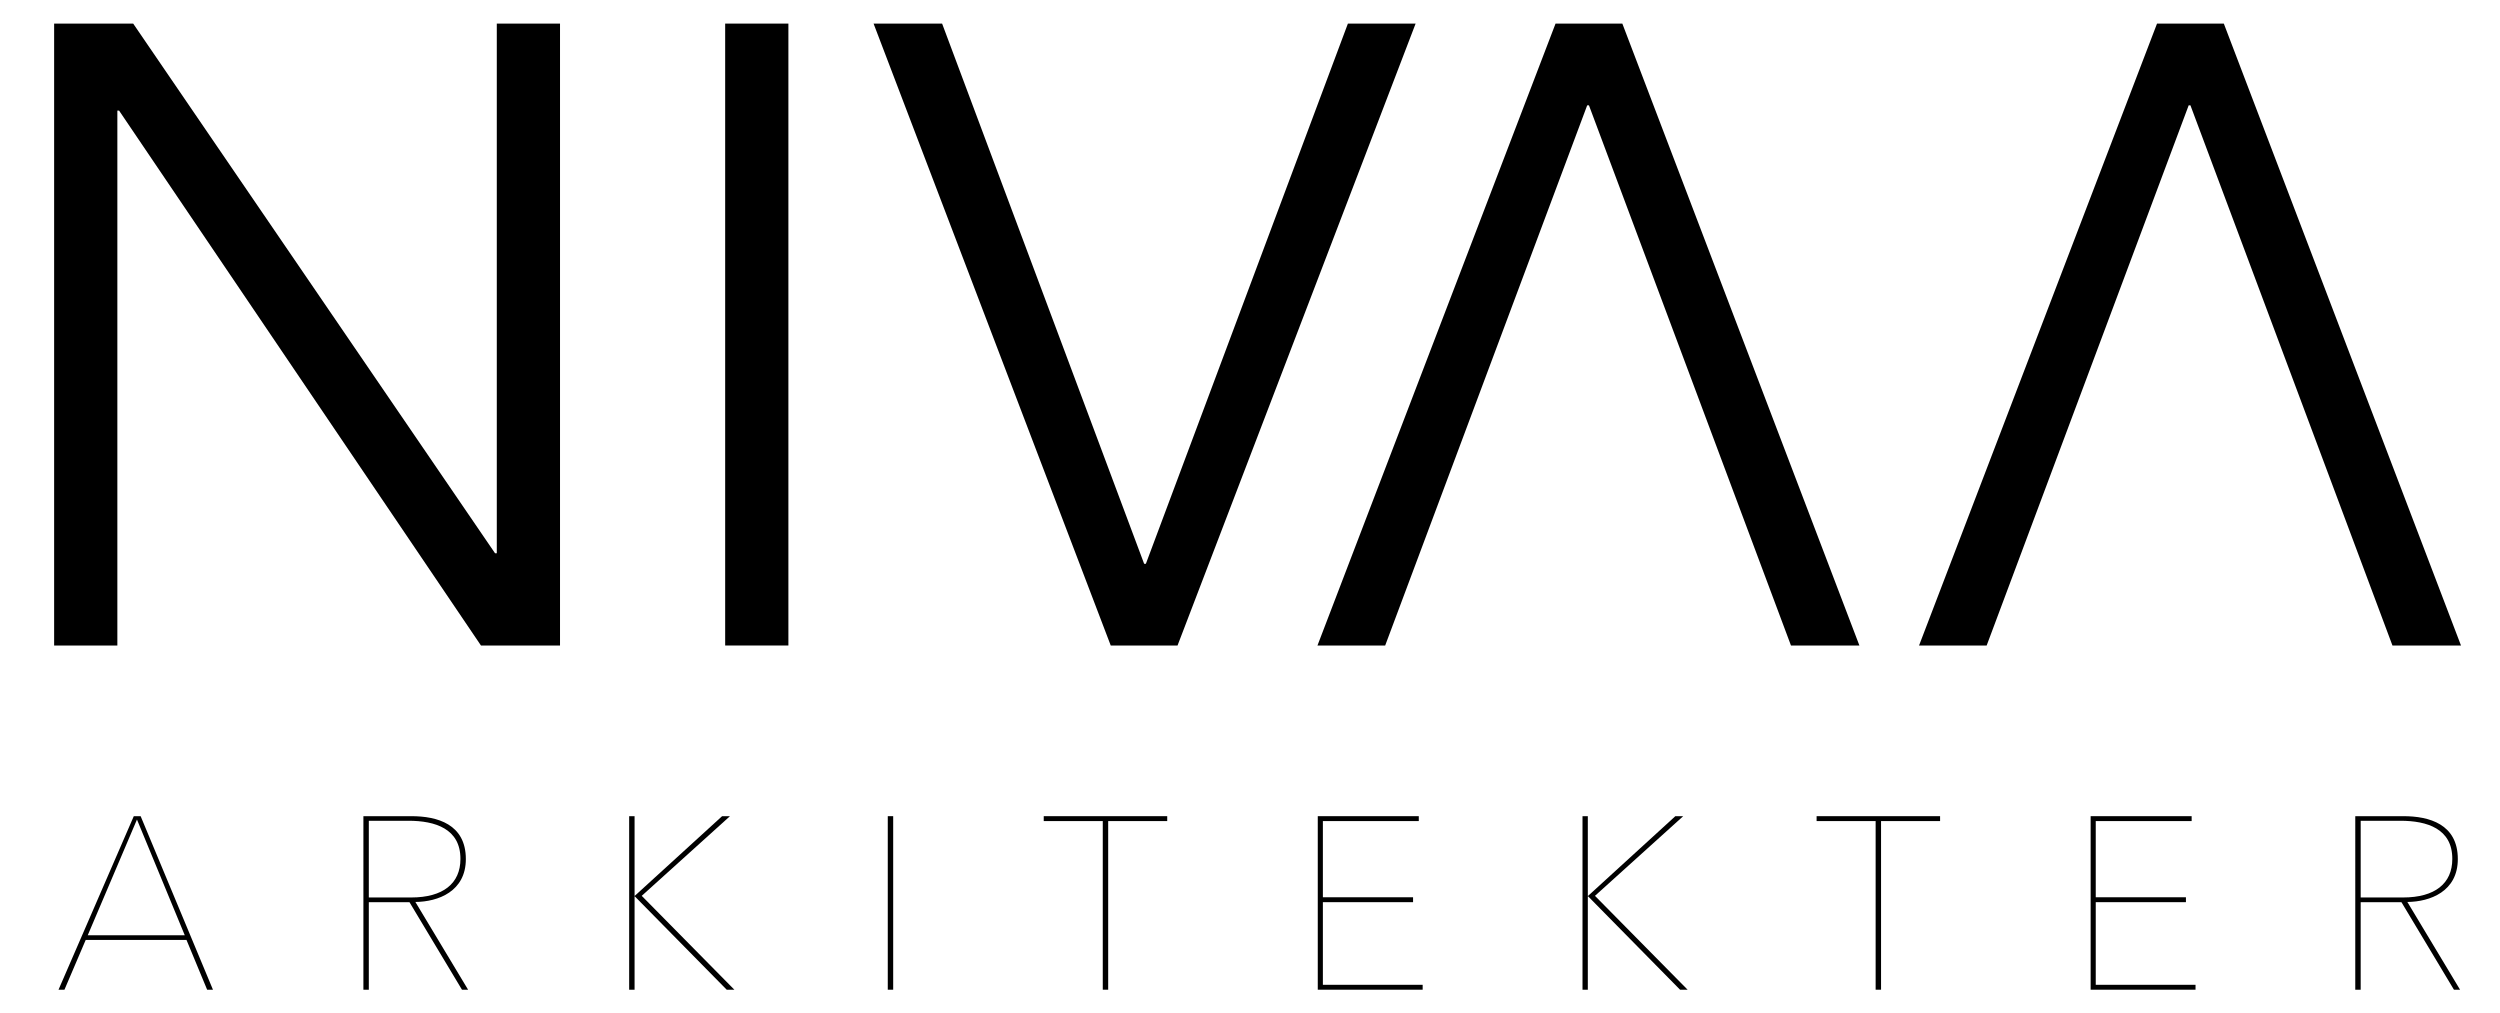
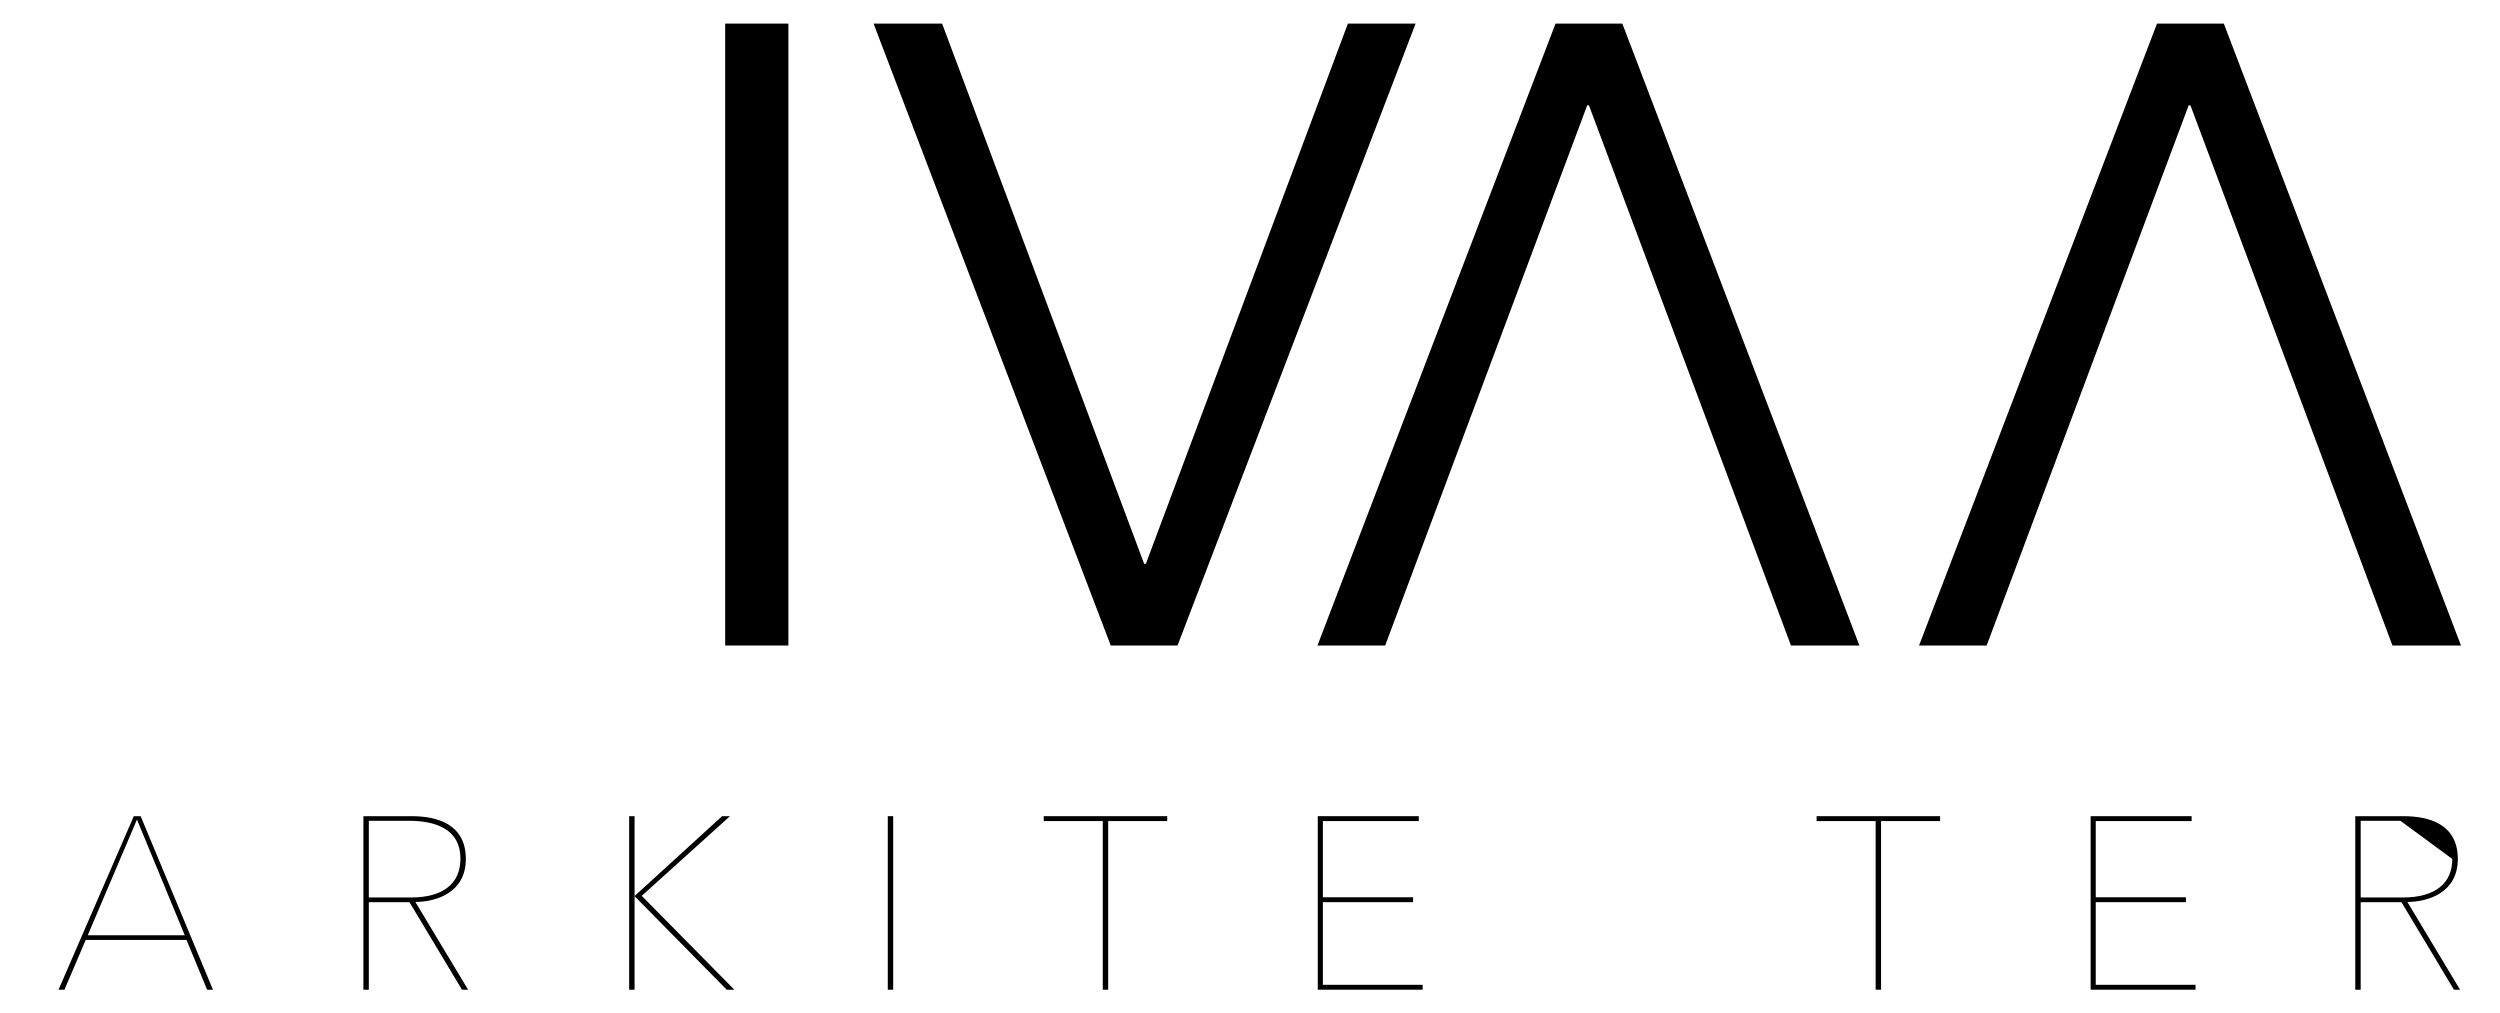
<svg xmlns="http://www.w3.org/2000/svg" xmlns:xlink="http://www.w3.org/1999/xlink" version="1.0" id="Layer_1" x="0px" y="0px" viewBox="0 0 244.77 99.21" style="enable-background:new 0 0 244.77 99.21;" xml:space="preserve">
  <style type="text/css">
	.st0{clip-path:url(#SVGID_00000037682570586913933610000008439548103183524235_);}
</style>
-   <polygon points="48.47,54.17 48.64,54.17 48.64,2.31 54.83,2.31 54.83,63.2 47.09,63.2 11.66,10.83 11.49,10.83 11.49,63.2   5.3,63.2 5.3,2.31 13.04,2.31 " />
  <rect x="71" y="2.31" width="6.19" height="60.89" />
  <polygon points="112.02,55.2 112.19,55.2 131.97,2.31 138.6,2.31 115.29,63.2 108.75,63.2 85.53,2.31 92.24,2.31 " />
  <path d="M20.28,96.9l-2.02-4.87H8.39L6.31,96.9H5.73l7.37-16.99h0.67l7.08,16.99H20.28z M13.41,80.24L8.59,91.57h9.5L13.41,80.24z" />
  <g>
    <defs>
      <rect id="SVGID_1_" y="0" width="244.77" height="99.21" />
    </defs>
    <clipPath id="SVGID_00000078745086984834595690000001441456437768415879_">
      <use xlink:href="#SVGID_1_" style="overflow:visible;" />
    </clipPath>
    <path style="clip-path:url(#SVGID_00000078745086984834595690000001441456437768415879_);" d="M45.23,96.9l-5.14-8.57h-3.98v8.57   h-0.53V79.91h4.7c2.52,0,5.33,0.77,5.33,4.2c0,3.17-2.71,4.18-4.94,4.2l5.16,8.59H45.23z M40,80.36h-3.89v7.51h4.15   c3.12,0,4.82-1.37,4.82-3.77C45.09,81.13,42.59,80.36,40,80.36" />
    <polygon style="clip-path:url(#SVGID_00000078745086984834595690000001441456437768415879_);" points="62.15,87.71 70.7,79.91    71.47,79.91 62.83,87.71 71.9,96.9 71.15,96.9 62.15,87.76 62.13,87.76 62.13,96.9 61.6,96.9 61.6,79.91 62.13,79.91 62.13,87.71     " />
    <rect x="86.92" y="79.91" style="clip-path:url(#SVGID_00000078745086984834595690000001441456437768415879_);" width="0.53" height="16.99" />
    <polygon style="clip-path:url(#SVGID_00000078745086984834595690000001441456437768415879_);" points="108.5,80.39 108.5,96.9    107.97,96.9 107.97,80.39 102.19,80.39 102.19,79.91 114.28,79.91 114.28,80.39  " />
    <polygon style="clip-path:url(#SVGID_00000078745086984834595690000001441456437768415879_);" points="129.02,96.9 129.02,79.91    138.91,79.91 138.91,80.39 129.52,80.39 129.52,87.85 138.35,87.85 138.35,88.33 129.52,88.33 129.52,96.42 139.29,96.42    139.29,96.9  " />
-     <polygon style="clip-path:url(#SVGID_00000078745086984834595690000001441456437768415879_);" points="155.49,87.71 164.03,79.91    164.8,79.91 156.16,87.71 165.23,96.9 164.49,96.9 155.49,87.76 155.46,87.76 155.46,96.9 154.94,96.9 154.94,79.91 155.46,79.91    155.46,87.71  " />
    <polygon style="clip-path:url(#SVGID_00000078745086984834595690000001441456437768415879_);" points="184.17,80.39 184.17,96.9    183.64,96.9 183.64,80.39 177.86,80.39 177.86,79.91 189.95,79.91 189.95,80.39  " />
    <polygon style="clip-path:url(#SVGID_00000078745086984834595690000001441456437768415879_);" points="204.69,96.9 204.69,79.91    214.58,79.91 214.58,80.39 205.19,80.39 205.19,87.85 214.02,87.85 214.02,88.33 205.19,88.33 205.19,96.42 214.96,96.42    214.96,96.9  " />
-     <path style="clip-path:url(#SVGID_00000078745086984834595690000001441456437768415879_);" d="M240.26,96.9l-5.14-8.57h-3.99v8.57   h-0.53V79.91h4.71c2.52,0,5.33,0.77,5.33,4.2c0,3.17-2.71,4.18-4.94,4.2l5.16,8.59H240.26z M235.02,80.36h-3.89v7.51h4.15   c3.12,0,4.82-1.37,4.82-3.77C240.11,81.13,237.62,80.36,235.02,80.36" />
+     <path style="clip-path:url(#SVGID_00000078745086984834595690000001441456437768415879_);" d="M240.26,96.9l-5.14-8.57h-3.99v8.57   h-0.53V79.91h4.71c2.52,0,5.33,0.77,5.33,4.2c0,3.17-2.71,4.18-4.94,4.2l5.16,8.59H240.26z M235.02,80.36h-3.89v7.51h4.15   c3.12,0,4.82-1.37,4.82-3.77" />
    <polygon style="clip-path:url(#SVGID_00000078745086984834595690000001441456437768415879_);" points="155.57,10.31 155.4,10.31    135.62,63.2 128.99,63.2 152.3,2.31 158.84,2.31 182.05,63.2 175.35,63.2  " />
    <polygon style="clip-path:url(#SVGID_00000078745086984834595690000001441456437768415879_);" points="214.46,10.31 214.29,10.31    194.51,63.2 187.89,63.2 211.19,2.31 217.73,2.31 240.95,63.2 234.24,63.2  " />
  </g>
</svg>